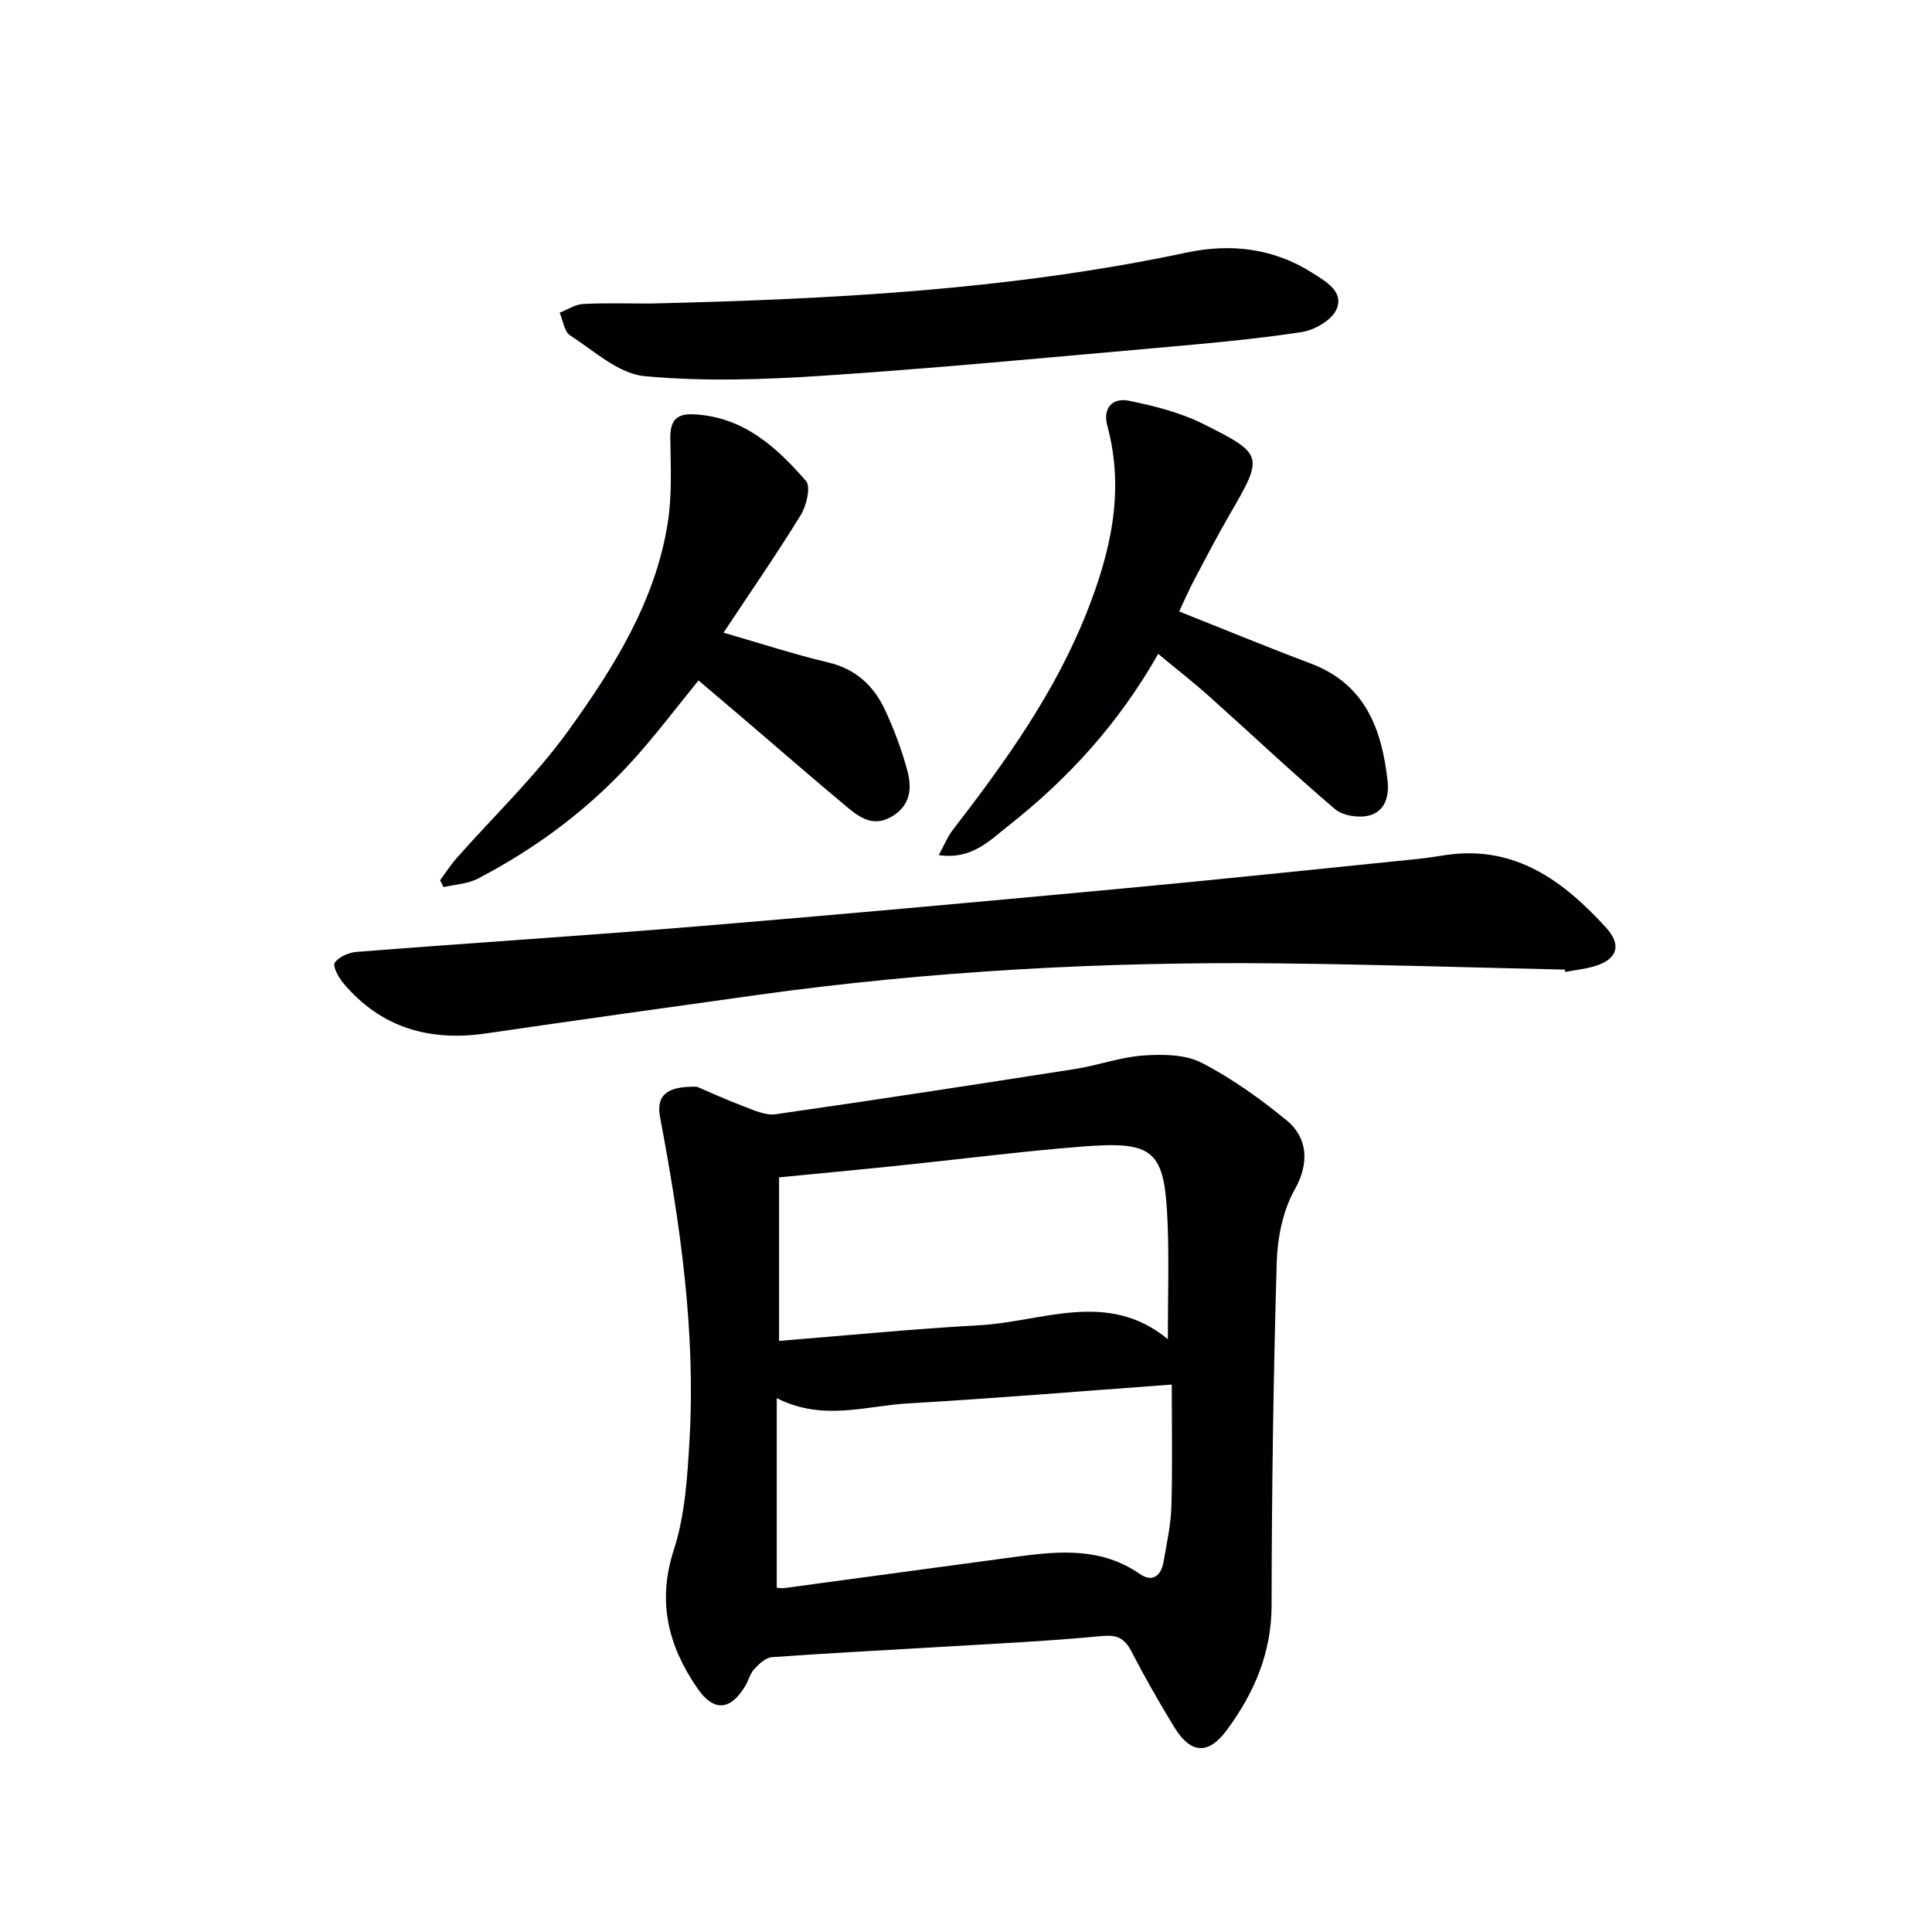
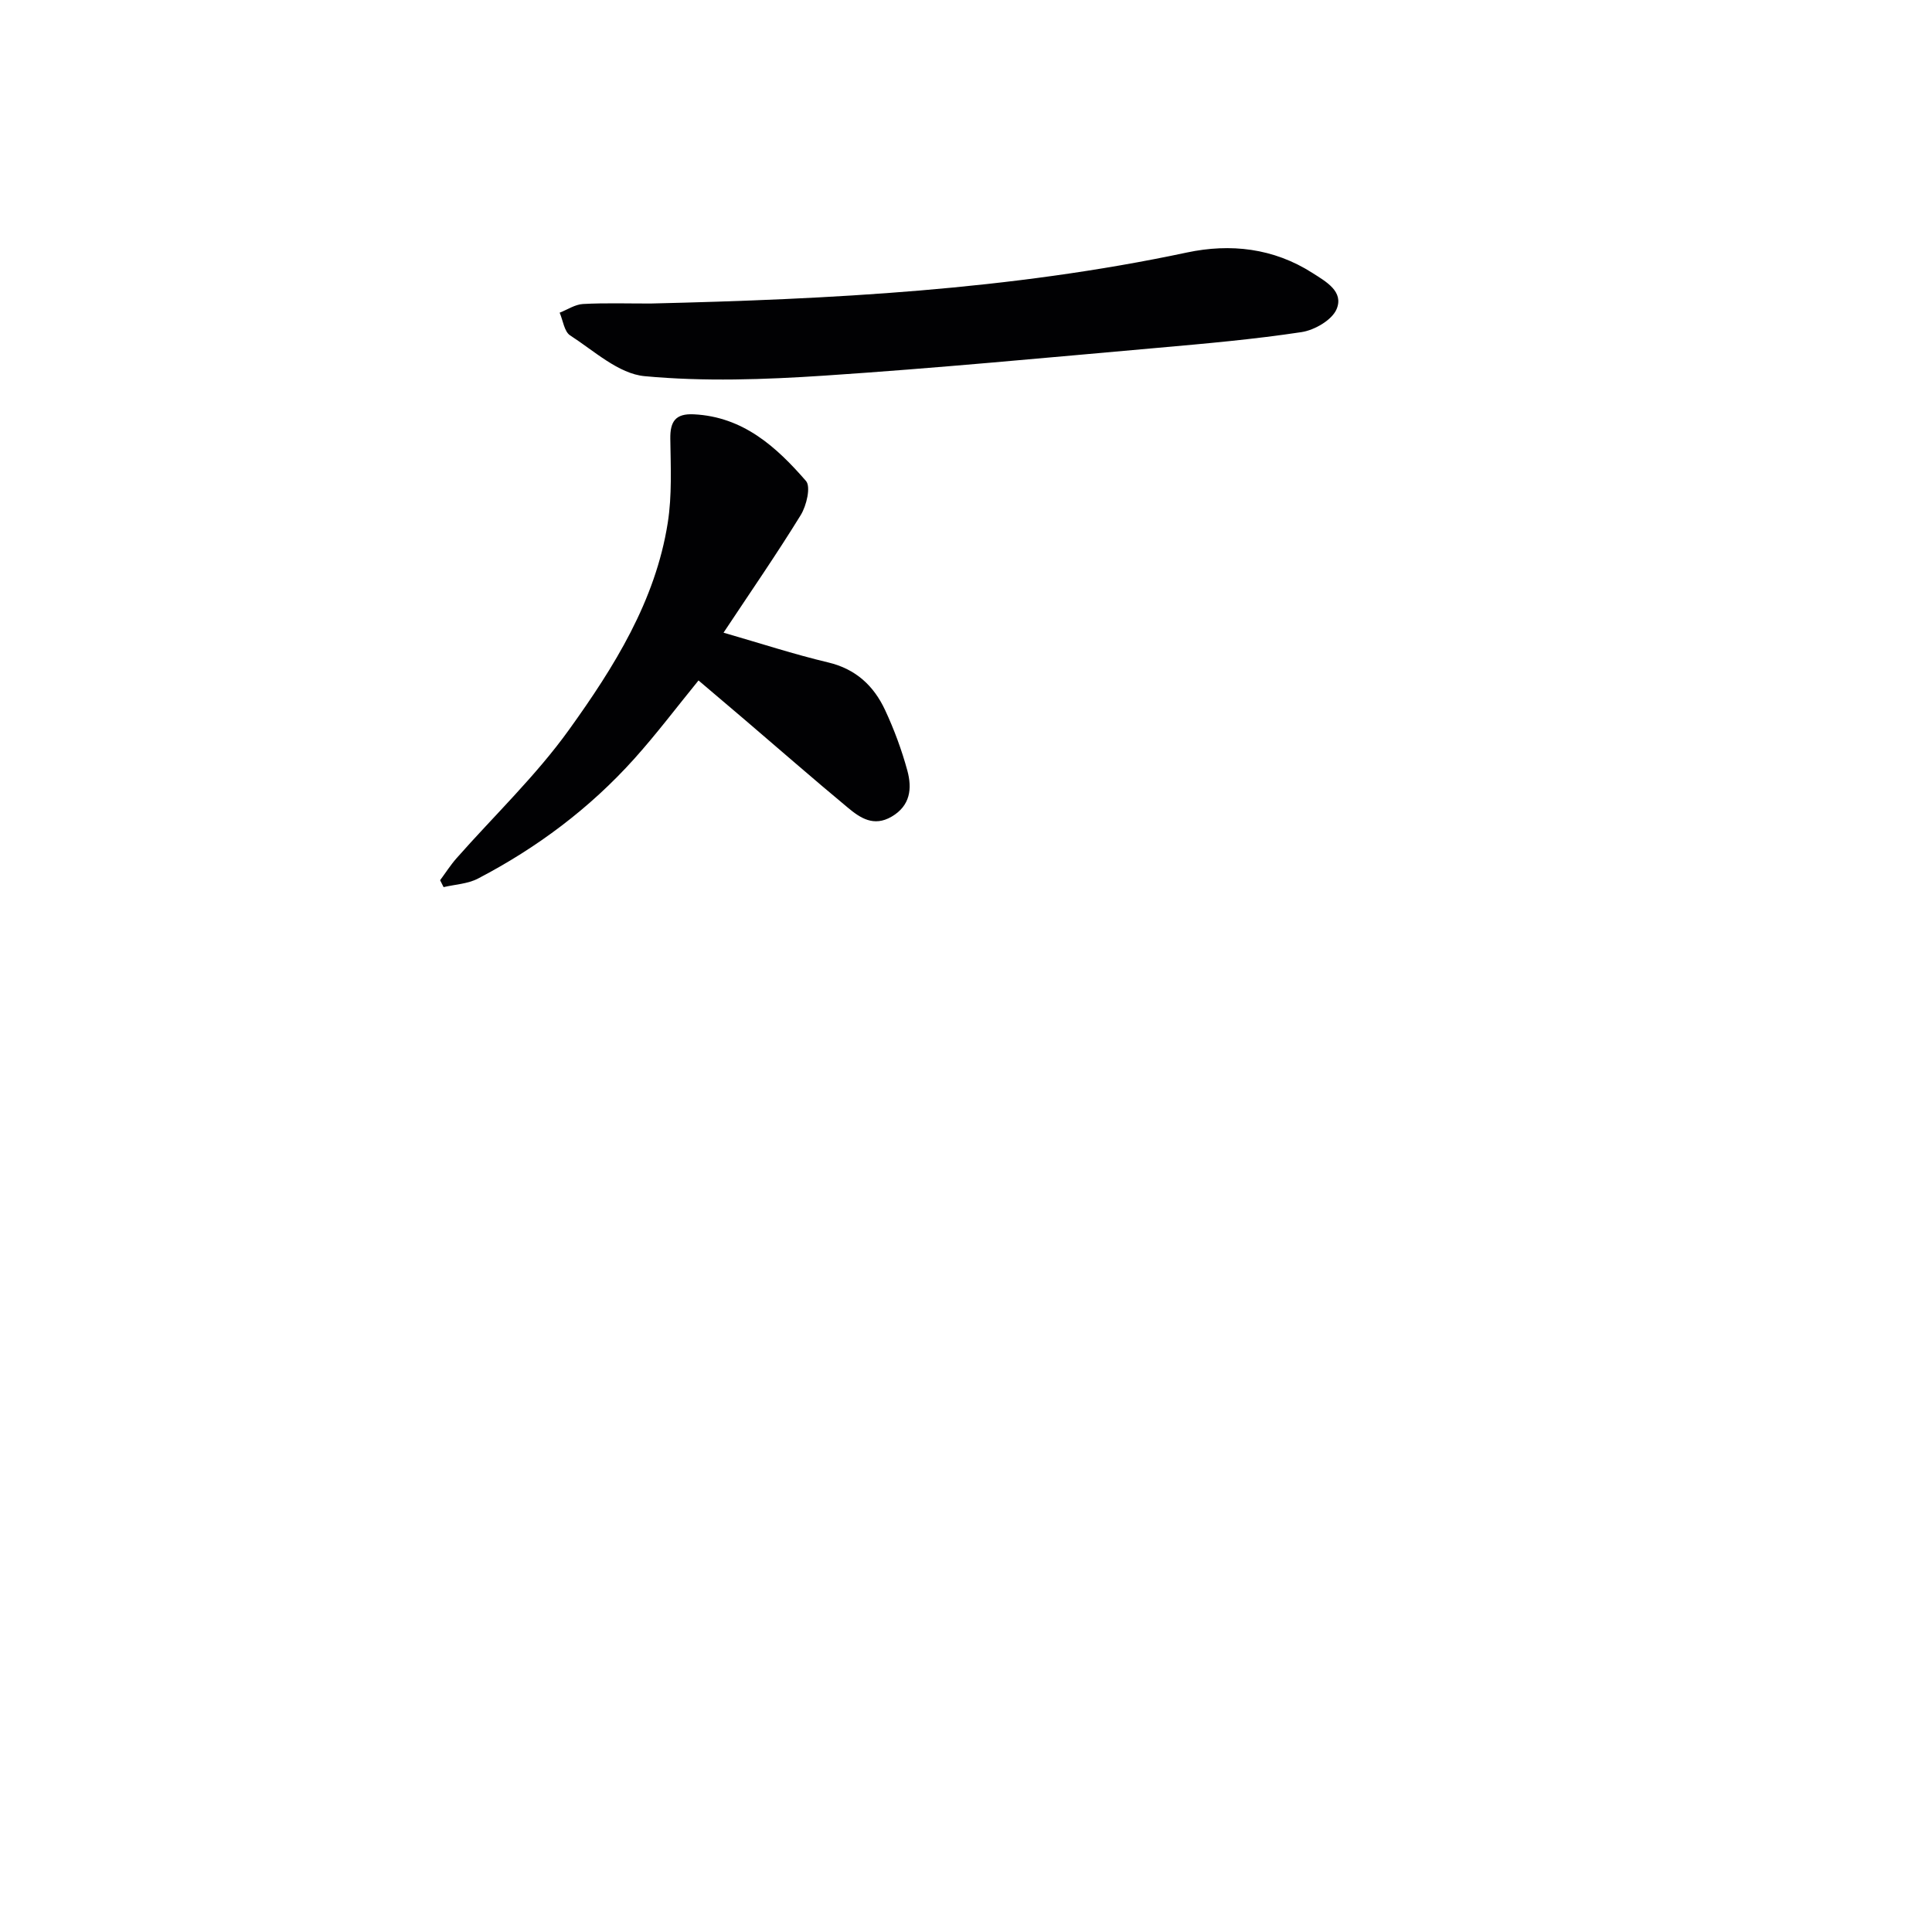
<svg xmlns="http://www.w3.org/2000/svg" enable-background="new 0 0 400 400" viewBox="0 0 400 400">
  <g fill="#010103">
-     <path d="m144.3 225c2.23.95 5.96 2.65 9.8 4.11 2.08.79 4.44 1.87 6.49 1.58 20.69-2.96 41.35-6.14 62-9.37 4.74-.74 9.37-2.46 14.11-2.79 4.01-.28 8.64-.25 12.05 1.49 6.27 3.22 12.14 7.44 17.62 11.92 4.22 3.44 4.89 8.67 1.69 14.34-2.48 4.4-3.59 10.05-3.73 15.19-.69 23.62-1.03 47.25-1.06 70.88-.01 9.86-3.58 18.1-9.2 25.75-3.87 5.27-7.53 5.12-11.01-.6-3.11-5.11-6.08-10.31-8.83-15.62-1.44-2.79-3.01-3.46-6.27-3.14-11.24 1.08-22.54 1.59-33.81 2.27-11.44.69-22.89 1.26-34.32 2.09-1.29.09-2.66 1.38-3.65 2.44-.87.93-1.19 2.36-1.87 3.5-3.08 5.14-6.53 5.43-9.93.49-6.03-8.75-8.37-17.89-4.86-28.7 2.31-7.13 2.79-14.99 3.23-22.57 1.31-22.55-1.9-44.75-6.07-66.84-.86-4.42 1.07-6.6 7.62-6.42zm16.52 103.7c.26.02.89.18 1.5.1 16.1-2.16 32.19-4.37 48.29-6.52 8.79-1.18 17.47-1.91 25.4 3.6 2.6 1.81 4.41.36 4.9-2.56.63-3.76 1.5-7.53 1.61-11.31.25-8.22.08-16.46.08-25.35-18.54 1.35-36.56 2.86-54.6 3.9-8.78.51-17.65 3.75-27.18-1.09zm80.97-51.44c0-8.7.26-16.46-.06-24.21-.61-14.93-2.7-16.86-17.79-15.66-12.73 1.01-25.4 2.65-38.11 3.96-8.19.85-16.39 1.61-24.53 2.41v33.86c14.06-1.13 27.74-2.49 41.44-3.24 13.05-.7 26.53-7.43 39.05 2.88z" />
-     <path d="m324 200.75c-19.78-.45-39.56-1.08-59.34-1.29-36.11-.39-72.1 1.56-107.9 6.54-18.72 2.61-37.44 5.23-56.14 7.96-11.74 1.71-21.78-1.17-29.56-10.43-.99-1.17-2.23-3.53-1.75-4.22.86-1.22 2.9-2.1 4.51-2.23 23.51-1.84 47.05-3.35 70.56-5.29 28.96-2.39 57.91-5.03 86.84-7.72 20.83-1.94 41.64-4.14 62.45-6.25 1.98-.2 3.95-.55 5.92-.83 14.18-1.99 24.16 5.45 32.94 15.08 3.4 3.73 2.19 6.71-2.65 8.05-1.91.53-3.9.75-5.85 1.11-.01-.16-.02-.32-.03-.48z" />
    <path d="m149.8 130.99c7.67 2.21 14.59 4.48 21.67 6.16 5.73 1.36 9.43 4.84 11.77 9.84 1.88 4.03 3.45 8.27 4.62 12.56.99 3.66.66 7.25-3.28 9.54-3.68 2.14-6.48.27-9.04-1.87-7.17-5.95-14.18-12.09-21.27-18.14-3.15-2.69-6.32-5.37-9.65-8.2-4.54 5.57-8.72 11.12-13.35 16.27-9.21 10.24-20.12 18.39-32.31 24.75-2.11 1.1-4.73 1.21-7.12 1.77-.24-.48-.48-.95-.72-1.43 1.13-1.52 2.15-3.13 3.39-4.54 7.81-8.85 16.46-17.09 23.31-26.63 9.29-12.93 17.88-26.61 20.43-42.82.9-5.7.61-11.61.53-17.42-.05-3.59 1.09-5.24 4.87-5.05 10.2.5 17.08 6.73 23.22 13.8 1.04 1.19.11 5.11-1.08 7.05-5.05 8.2-10.53 16.12-15.99 24.36z" />
-     <path d="m239.79 135.38c-8.13 14.35-18.61 25.83-30.99 35.57-3.93 3.09-7.63 7.09-14.44 6.09 1.13-2.06 1.81-3.8 2.91-5.22 10.78-13.97 21.03-28.21 27.64-44.81 5.03-12.65 8.01-25.31 4.35-38.85-1-3.7 1.09-5.88 4.47-5.19 5.25 1.07 10.62 2.43 15.38 4.8 12.62 6.29 12.5 6.65 5.45 18.8-2.58 4.45-4.95 9.04-7.36 13.59-1.08 2.05-2.01 4.19-3.07 6.44 9.13 3.62 18.11 7.33 27.19 10.75 11.3 4.25 14.74 13.48 15.96 24.27.38 3.33-.58 6.41-3.85 7.23-2.15.54-5.42.04-7.05-1.34-8.86-7.55-17.32-15.55-26-23.31-3.3-2.96-6.82-5.69-10.59-8.82z" />
    <path d="m134.7 62.84c37.26-.88 74.41-2.78 111.03-10.56 8.99-1.91 17.92-.93 25.98 4.22 2.85 1.82 6.56 3.86 5.01 7.52-.96 2.25-4.56 4.33-7.25 4.74-9.85 1.49-19.79 2.37-29.72 3.25-23.01 2.03-46.02 4.23-69.07 5.76-12.38.82-24.93 1.26-37.23.11-5.38-.5-10.45-5.24-15.41-8.44-1.22-.79-1.47-3.09-2.17-4.7 1.61-.63 3.19-1.71 4.83-1.8 4.66-.25 9.33-.09 14-.1z" />
  </g>
</svg>